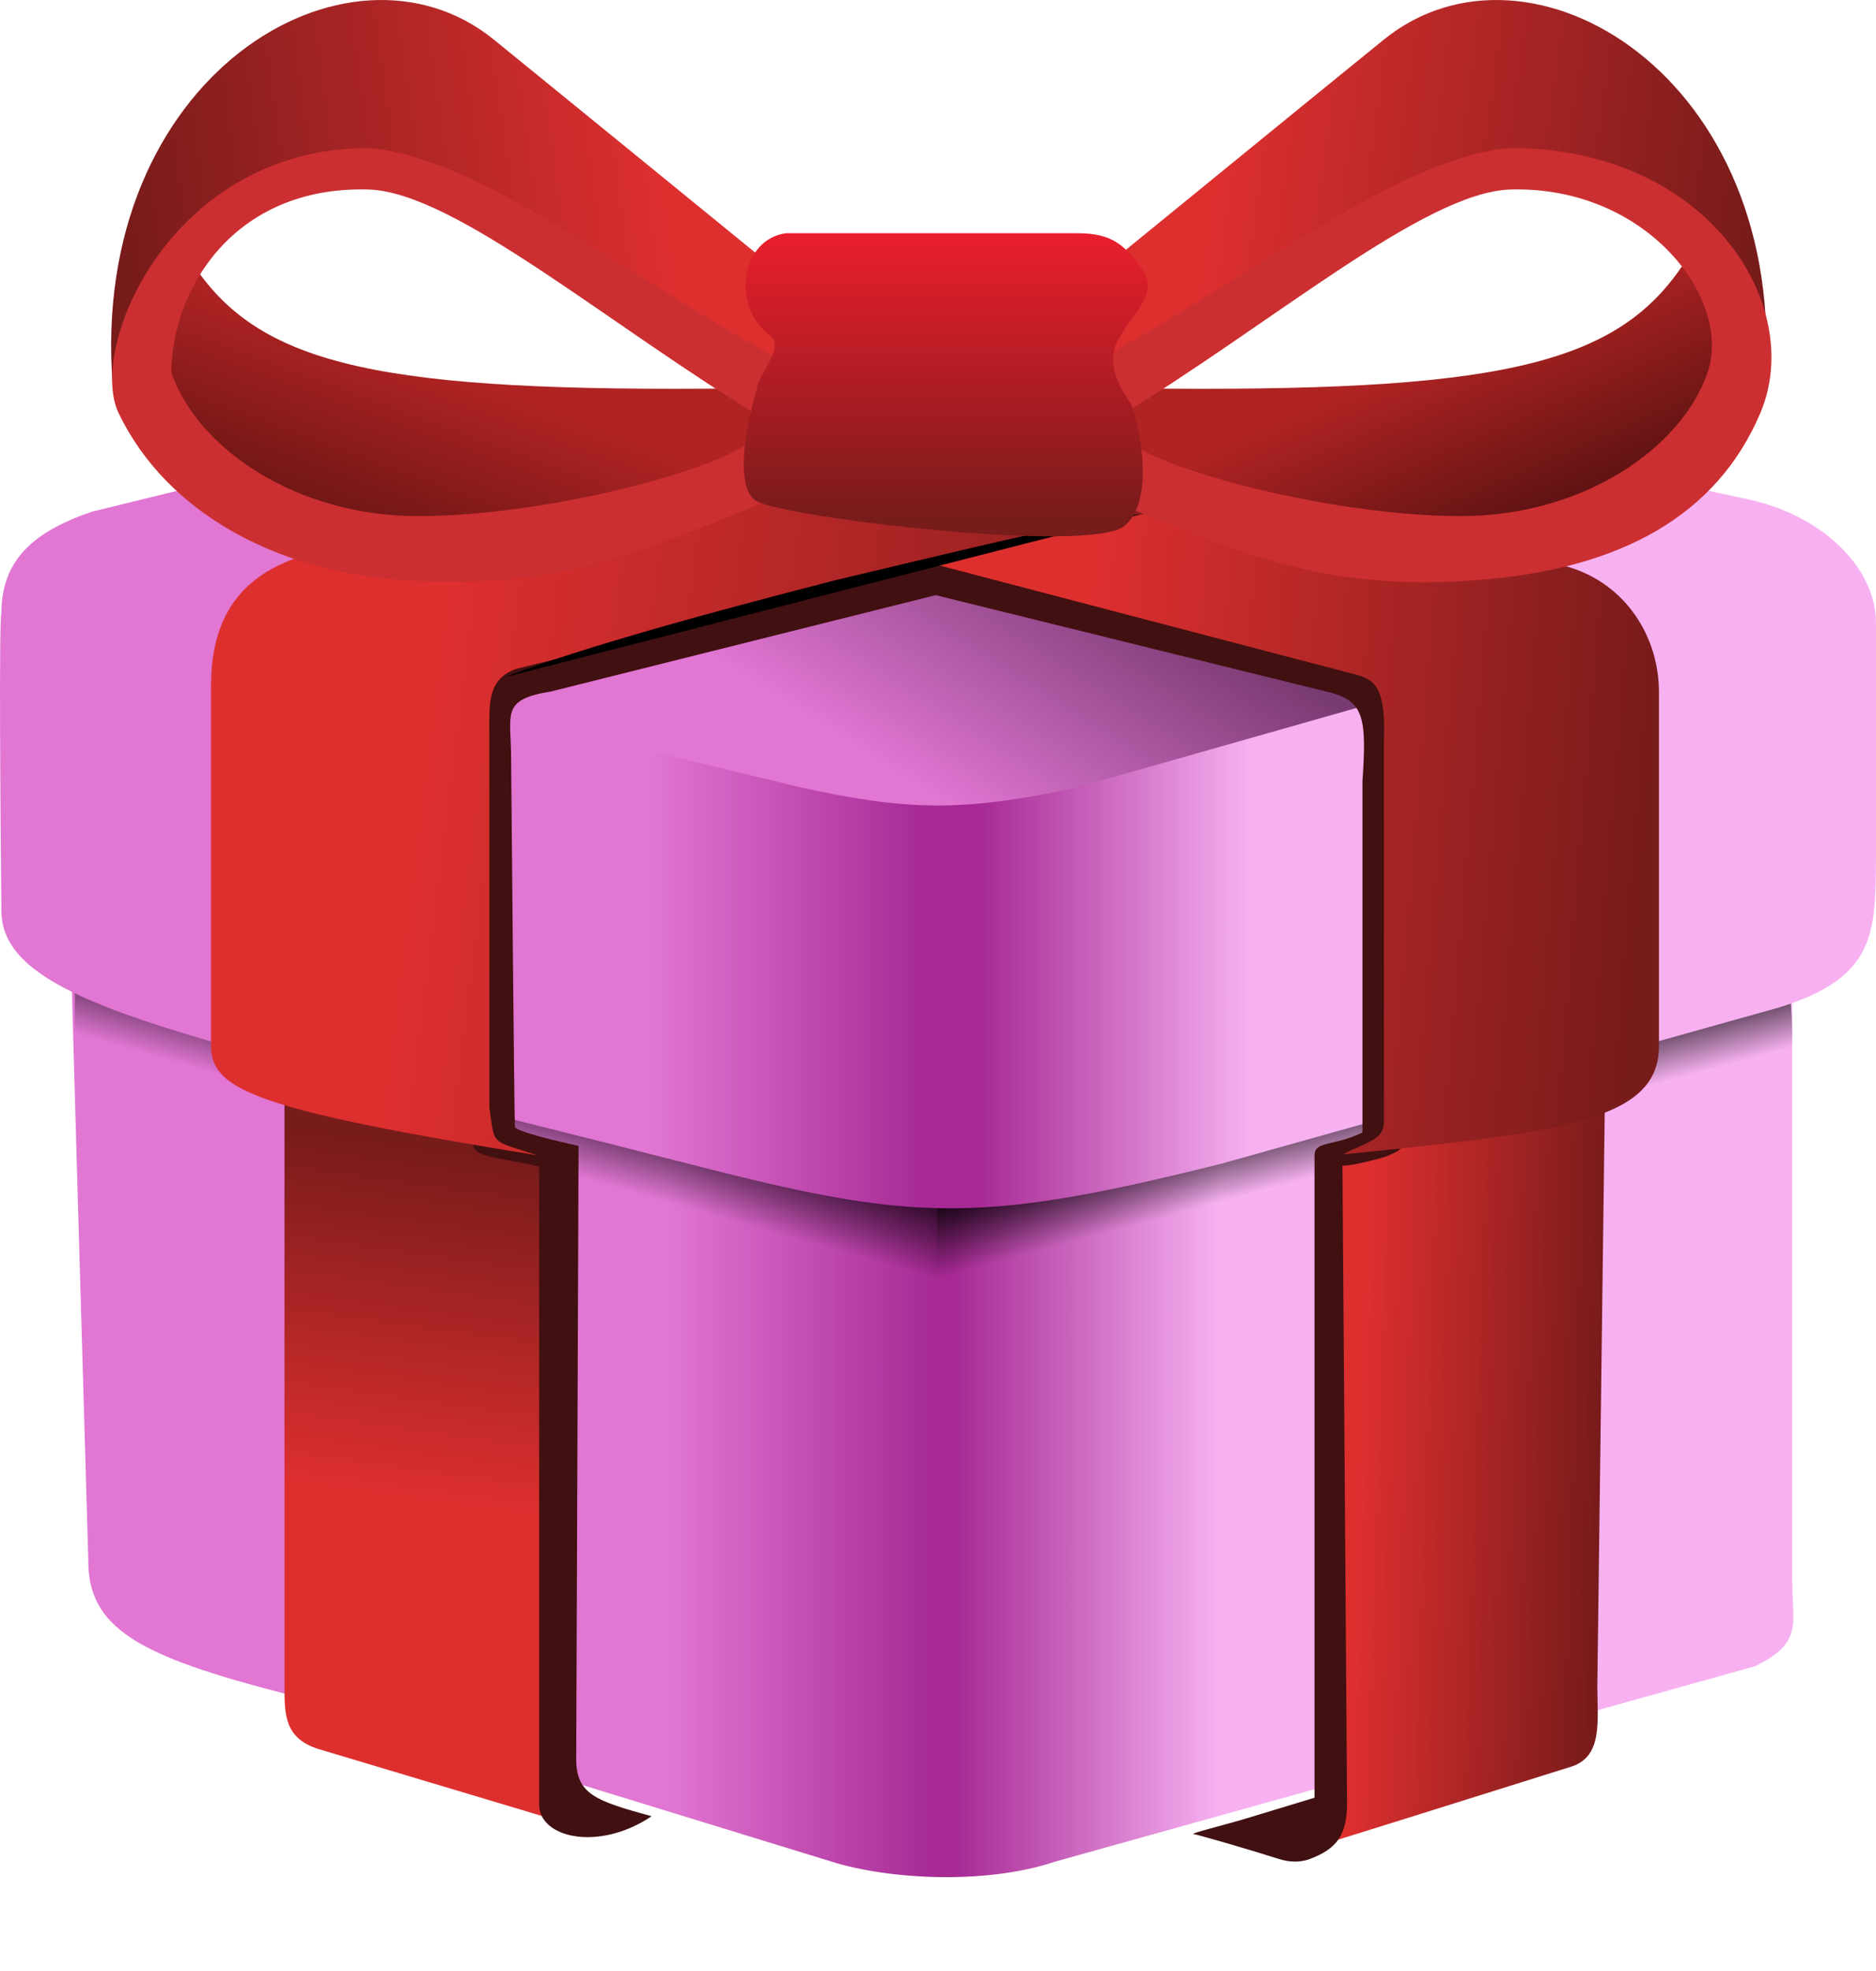
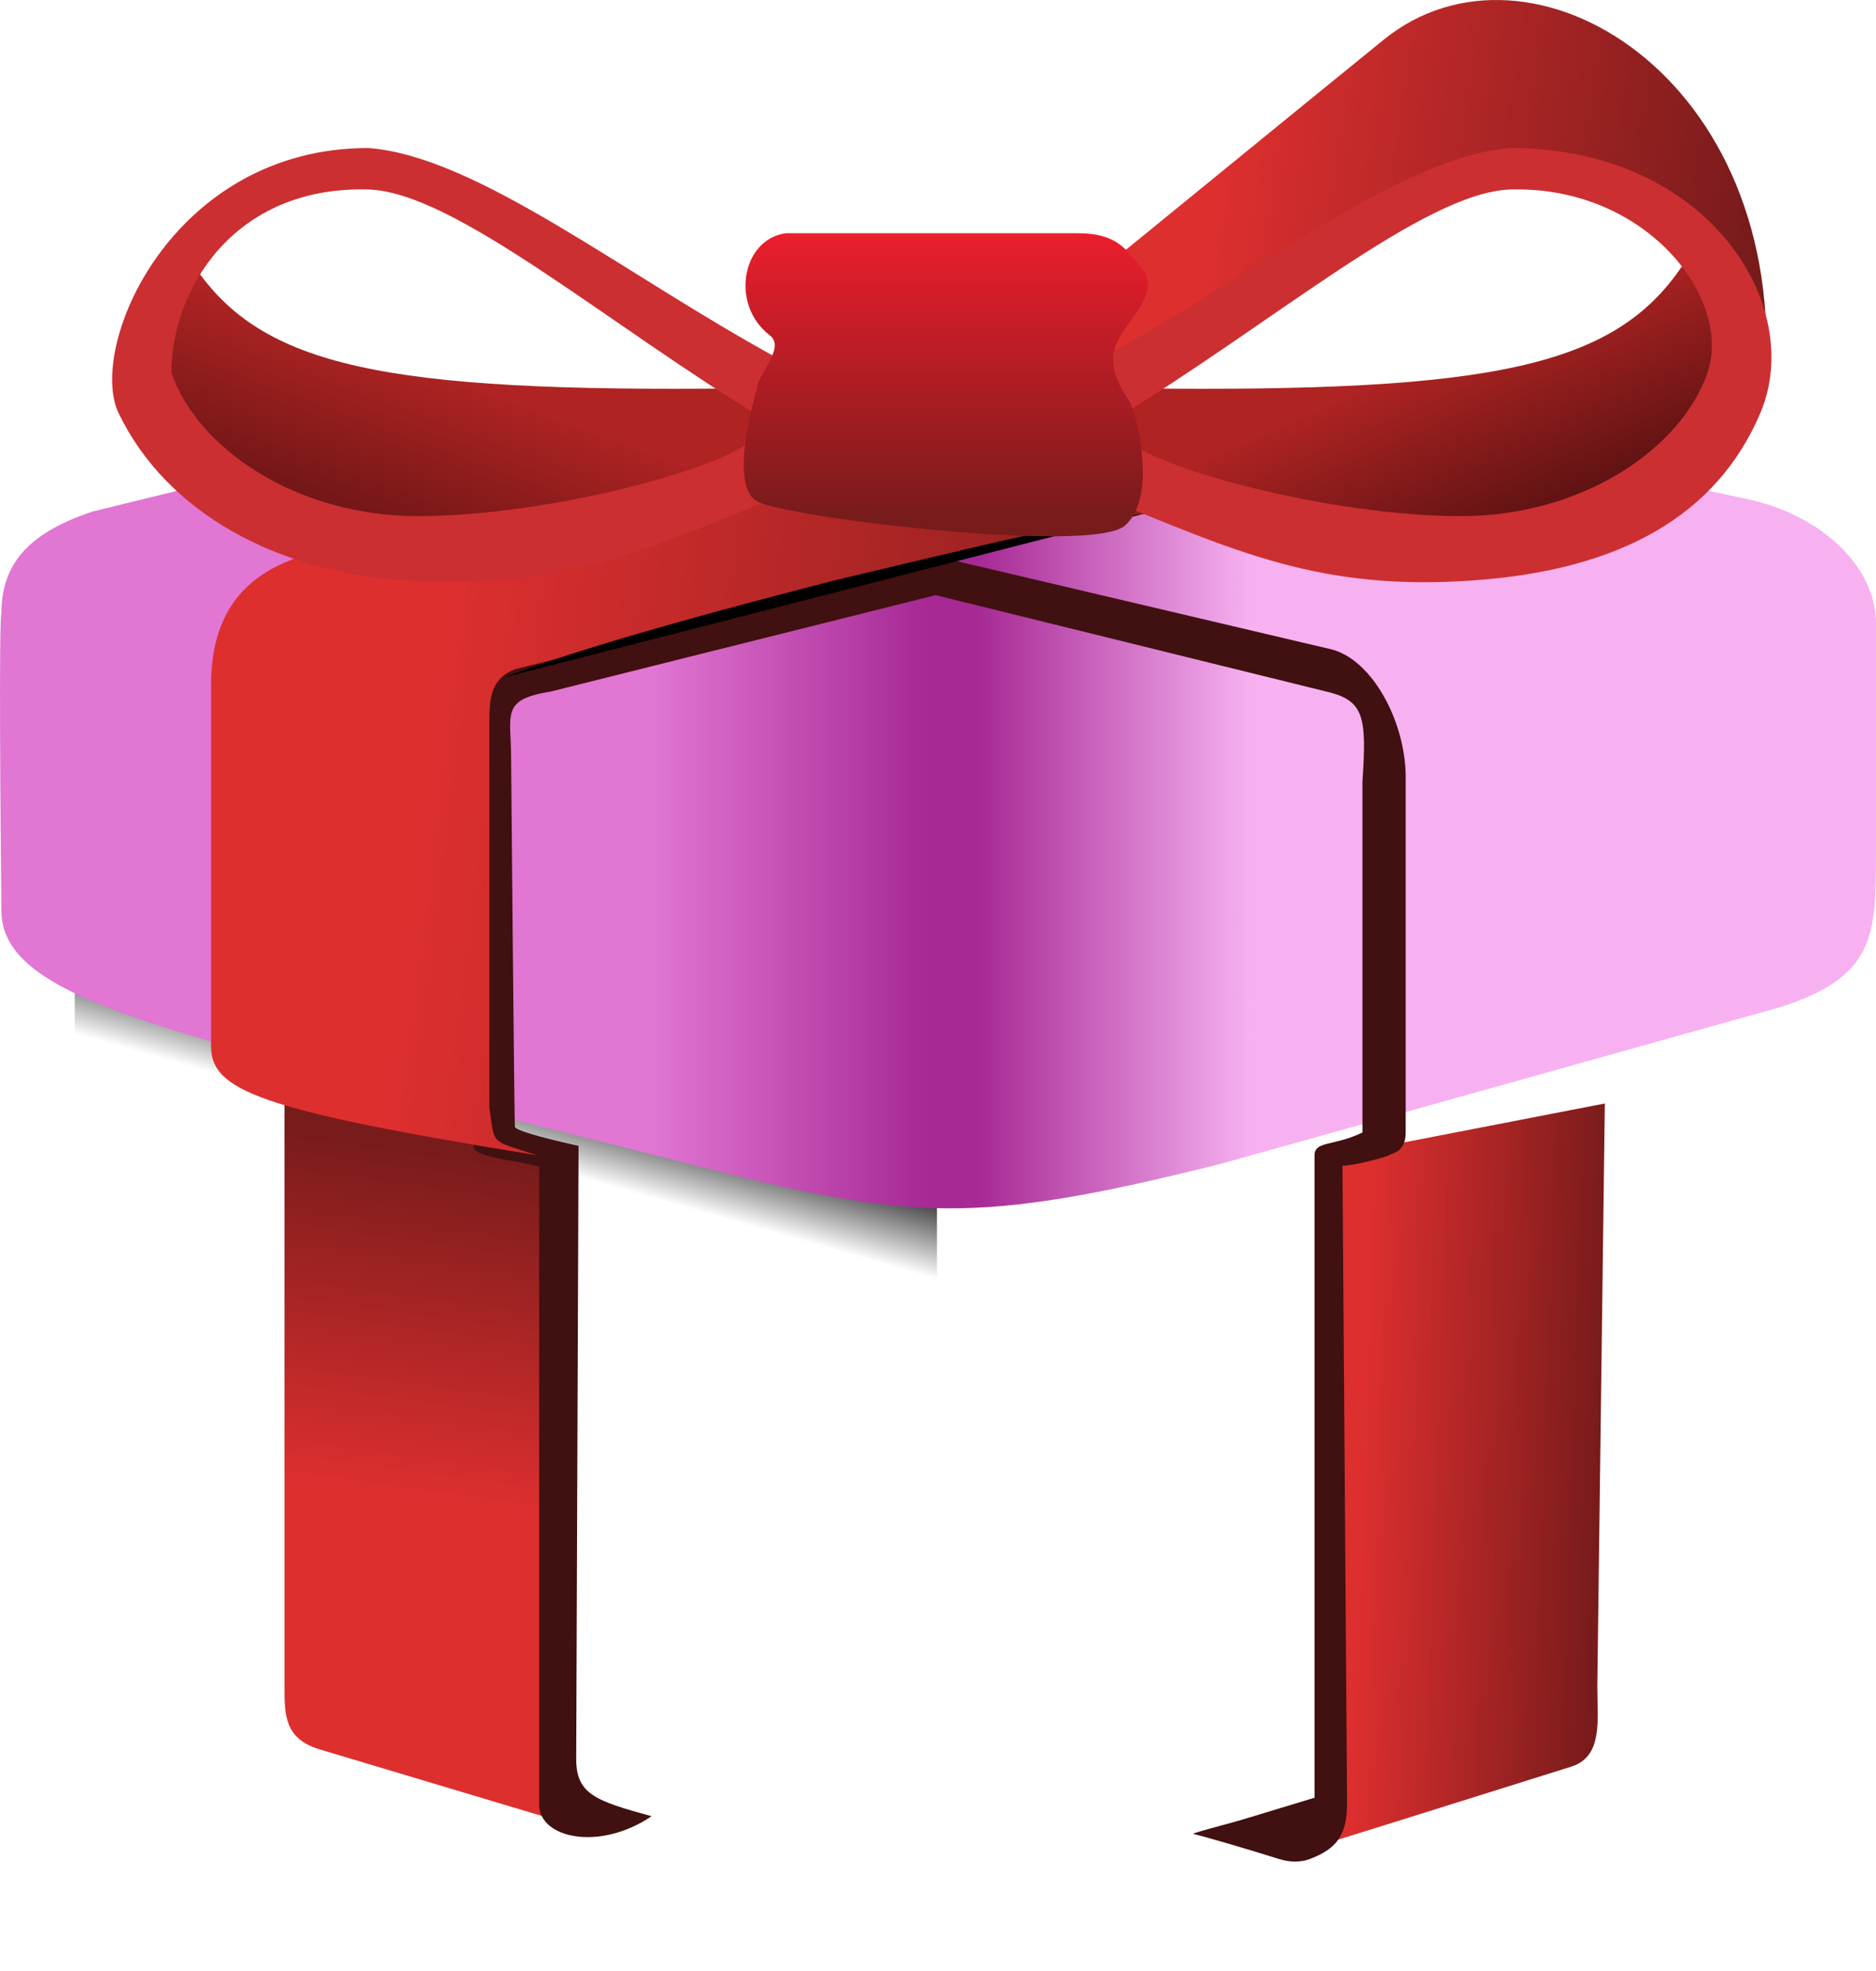
<svg xmlns="http://www.w3.org/2000/svg" width="20" height="21" viewBox="0 0 20 21" fill="none">
-   <path d="M0.941 16.606C0.88 14.53 0.758 10.339 0.758 10.187L19.107 10.189V16.836C19.107 17.302 19.228 17.504 18.707 17.754L11.251 19.834C10.515 20.082 9.474 20.027 8.863 19.834L3.045 18.047C1.468 17.643 0.93 17.344 0.941 16.606Z" fill="url(#paint0_linear_1131_65878)" />
-   <path d="M19.11 11.462L9.988 13.799V12.84L19.042 10.285C19.11 10.711 19.11 10.97 19.11 11.462Z" fill="url(#paint1_linear_1131_65878)" />
  <path d="M0.797 11.027V10.463L9.989 12.84V13.799L0.797 11.027Z" fill="url(#paint2_linear_1131_65878)" />
  <path d="M16.75 18.823C15.793 19.124 13.897 19.717 13.861 19.727C13.931 19.623 14.05 19.417 14.074 19.384C14.097 19.35 14.222 14.543 14.306 12.3L17.109 11.757L17.029 17.964C17.029 18.325 17.093 18.716 16.75 18.823Z" fill="url(#paint3_linear_1131_65878)" />
  <path d="M3.405 18.638L6.124 19.452L5.963 19.076L5.817 12.298L3.033 11.643L3.033 17.975C3.033 18.268 3.033 18.526 3.405 18.638Z" fill="url(#paint4_linear_1131_65878)" />
  <path d="M0.015 9.711C0.004 8.684 -0.012 6.611 0.015 6.533C0.015 5.96 0.366 5.66 0.983 5.451L3.259 4.894L13.495 4.212L18.613 5.315C19.407 5.477 20 6.034 20 6.641V9.095L20 9.107C19.997 9.956 19.995 10.41 18.974 10.732L13.008 12.402C10.409 13.051 9.722 13.011 7.349 12.402C2.169 11.073 0.027 10.738 0.015 9.711Z" fill="url(#paint5_linear_1131_65878)" />
-   <path d="M8.543 8.391L5.084 7.555L4.357 7.161L9.835 5.462L15.806 7.161L11.477 8.391C10.226 8.662 9.643 8.629 8.543 8.391Z" fill="url(#paint6_linear_1131_65878)" />
  <g filter="url(#filter0_d_1131_65878)">
    <path d="M14.188 7.27L9.975 6.231L5.872 7.258C5.333 7.344 5.449 7.497 5.449 7.974C5.449 8.054 5.483 11.833 5.489 11.895C5.494 11.944 5.958 12.053 6.168 12.099L6.143 18.631C6.143 19.006 6.348 19.077 6.947 19.241C6.381 19.621 5.748 19.471 5.748 19.118V12.321C5.481 12.243 5.049 12.229 5.049 12.099L5.006 8.006C5.006 7.421 5.248 6.99 5.693 6.807L10.072 5.839L14.188 6.807C14.63 6.913 14.986 7.584 14.986 8.169V11.956C14.986 12.164 14.851 12.172 14.802 12.201C14.762 12.224 14.391 12.319 14.312 12.309L14.361 19.102C14.361 19.451 14.242 19.591 13.966 19.696C13.861 19.736 13.745 19.731 13.637 19.697C13.277 19.583 12.764 19.436 12.725 19.431C12.68 19.425 13.051 19.336 13.285 19.265L14.014 19.044V12.201C14.014 12.042 14.22 12.105 14.525 11.956V8.217C14.569 7.552 14.546 7.368 14.188 7.27Z" fill="#411010" />
  </g>
-   <path d="M17.686 11.148C17.684 11.942 16.653 12.065 14.313 12.3C14.579 12.164 14.754 12.143 14.754 11.953V7.9C14.769 7.416 14.708 7.253 14.471 7.192L9.992 6.019L10.797 4.508C11.012 4.5 13 5.127 13.967 5.441L16.699 6.034C17.334 6.213 17.686 6.788 17.686 7.372V11.148Z" fill="url(#paint7_linear_1131_65878)" />
  <path d="M10.797 4.508C10.967 4.502 12.253 4.895 13.26 5.214L5.502 7.127C5.192 7.239 5.217 7.501 5.217 7.832V11.799C5.278 12.213 5.217 12.142 5.732 12.31C2.738 11.825 2.256 11.616 2.25 11.15V7.304C2.25 6.144 3.056 5.926 3.733 5.799C5.998 5.371 10.583 4.515 10.797 4.508Z" fill="url(#paint8_linear_1131_65878)" />
  <g filter="url(#filter1_f_1131_65878)">
    <path d="M12.166 5.475L5.379 7.216C6.021 6.967 7.123 6.639 8.897 6.184C11.031 5.675 11.502 5.565 12.166 5.475Z" fill="black" />
  </g>
  <path d="M12.12 4.138C15.931 4.182 17.207 3.901 17.929 2.841L18.235 3.06L18.466 3.909L17.929 4.897L16.803 5.615C15.909 5.639 14.109 5.685 14.067 5.685C14.014 5.685 11.12 4.797 11.046 4.797C10.987 4.797 11.737 4.358 12.12 4.138Z" fill="url(#paint9_linear_1131_65878)" />
  <path d="M7.884 4.138C4.073 4.182 2.797 3.901 2.075 2.841L1.769 3.06L1.538 3.909L2.075 4.897L3.201 5.615C4.095 5.639 5.895 5.685 5.937 5.685C5.99 5.685 8.884 4.797 8.958 4.797C9.017 4.797 8.267 4.358 7.884 4.138Z" fill="url(#paint10_linear_1131_65878)" />
  <path d="M15.252 2.082L11.993 4.111L11.516 4.3L11.767 2.854C12.933 1.905 13.618 1.343 14.753 0.422C16.304 -0.836 19.076 0.813 18.815 4.111L18.179 2.854L16.732 1.893L15.252 2.082Z" fill="url(#paint11_linear_1131_65878)" />
-   <path d="M4.765 2.082L8.024 4.111L8.502 4.3L8.251 2.854C7.085 1.905 6.399 1.343 5.265 0.422C3.713 -0.836 0.942 0.813 1.202 4.111L1.839 2.854L3.286 1.893L4.765 2.082Z" fill="url(#paint12_linear_1131_65878)" />
  <path d="M16.104 1.577C14.947 1.663 13.379 2.925 11.734 3.82C11.625 4.014 11.398 4.403 11.364 4.403C11.33 4.403 11.689 4.45 11.873 4.473C13.545 3.466 15.18 2.046 16.104 2.019C17.553 1.979 18.473 3.186 18.204 3.97C17.928 4.775 16.878 5.499 15.574 5.499C14.184 5.499 12.277 4.986 11.989 4.664C11.947 4.664 11.554 4.711 11.364 4.735L11.734 5.288C13.188 5.881 14.082 6.302 15.722 6.183C17.279 6.07 18.302 5.491 18.766 4.403C19.257 3.25 18.204 1.577 16.104 1.577Z" fill="#CC2F31" />
  <path d="M3.927 1.577C5.084 1.663 6.653 2.925 8.297 3.82C8.406 4.014 8.634 4.403 8.668 4.403C8.702 4.403 8.342 4.45 8.159 4.473C6.486 3.466 4.851 2.046 3.927 2.019C2.478 1.979 1.827 3.106 1.827 3.97C2.103 4.775 3.153 5.499 4.458 5.499C5.847 5.499 7.754 4.986 8.042 4.664C8.084 4.664 8.477 4.711 8.668 4.735L8.297 5.288C6.843 5.881 5.958 6.292 4.309 6.183C2.959 6.094 1.78 5.47 1.265 4.403C0.926 3.699 1.827 1.577 3.927 1.577Z" fill="#CC2F31" />
  <path d="M8.206 3.572C7.779 3.244 7.911 2.542 8.382 2.485H11.486C11.866 2.485 11.99 2.616 12.18 2.87C12.37 3.125 12.049 3.361 11.912 3.64C11.774 3.919 11.99 4.193 12.049 4.292C12.108 4.391 12.35 5.298 11.99 5.602C11.63 5.906 8.382 5.515 8.068 5.341C7.817 5.202 7.964 4.489 8.068 4.149C8.068 3.994 8.382 3.707 8.206 3.572Z" fill="url(#paint13_linear_1131_65878)" />
  <defs>
    <filter id="filter0_d_1131_65878" x="4.567" y="5.51" width="10.858" height="14.763" filterUnits="userSpaceOnUse" color-interpolation-filters="sRGB">
      <feFlood flood-opacity="0" result="BackgroundImageFix" />
      <feColorMatrix in="SourceAlpha" type="matrix" values="0 0 0 0 0 0 0 0 0 0 0 0 0 0 0 0 0 0 127 0" result="hardAlpha" />
      <feOffset dy="0.11" />
      <feGaussianBlur stdDeviation="0.219" />
      <feComposite in2="hardAlpha" operator="out" />
      <feColorMatrix type="matrix" values="0 0 0 0 0 0 0 0 0 0 0 0 0 0 0 0 0 0 0.49 0" />
      <feBlend mode="normal" in2="BackgroundImageFix" result="effect1_dropShadow_1131_65878" />
      <feBlend mode="normal" in="SourceGraphic" in2="effect1_dropShadow_1131_65878" result="shape" />
    </filter>
    <filter id="filter1_f_1131_65878" x="5.089" y="5.185" width="7.367" height="2.321" filterUnits="userSpaceOnUse" color-interpolation-filters="sRGB">
      <feFlood flood-opacity="0" result="BackgroundImageFix" />
      <feBlend mode="normal" in="SourceGraphic" in2="BackgroundImageFix" result="shape" />
      <feGaussianBlur stdDeviation="0.145" result="effect1_foregroundBlur_1131_65878" />
    </filter>
    <linearGradient id="paint0_linear_1131_65878" x1="0.758" y1="15.093" x2="19.119" y2="15.093" gradientUnits="userSpaceOnUse">
      <stop offset="0.347" stop-color="#E176D3" />
      <stop offset="0.502" stop-color="#A62994" />
      <stop offset="0.512" stop-color="#A62994" />
      <stop offset="0.667" stop-color="#F7B1F1" />
    </linearGradient>
    <linearGradient id="paint1_linear_1131_65878" x1="14.547" y1="10.285" x2="15.11" y2="12.372" gradientUnits="userSpaceOnUse">
      <stop offset="0.548" />
      <stop offset="0.942" stop-opacity="0" />
    </linearGradient>
    <linearGradient id="paint2_linear_1131_65878" x1="5.393" y1="10.463" x2="4.883" y2="12.253" gradientUnits="userSpaceOnUse">
      <stop offset="0.406" />
      <stop offset="0.961" stop-opacity="0" />
    </linearGradient>
    <linearGradient id="paint3_linear_1131_65878" x1="14.472" y1="16.056" x2="17.05" y2="16.144" gradientUnits="userSpaceOnUse">
      <stop stop-color="#DE2F2F" />
      <stop offset="1" stop-color="#781B1B" />
    </linearGradient>
    <linearGradient id="paint4_linear_1131_65878" x1="3.615" y1="15.855" x2="4.13" y2="12.149" gradientUnits="userSpaceOnUse">
      <stop stop-color="#DE2F2F" />
      <stop offset="1" stop-color="#781B1B" />
    </linearGradient>
    <linearGradient id="paint5_linear_1131_65878" x1="1.49012e-07" y1="8.543" x2="20" y2="8.543" gradientUnits="userSpaceOnUse">
      <stop offset="0.347" stop-color="#E176D3" />
      <stop offset="0.494" stop-color="#A62994" />
      <stop offset="0.521" stop-color="#A62994" />
      <stop offset="0.667" stop-color="#F7B1F1" />
    </linearGradient>
    <linearGradient id="paint6_linear_1131_65878" x1="10.359" y1="8.74" x2="12.039" y2="6.104" gradientUnits="userSpaceOnUse">
      <stop stop-color="#E176D3" />
      <stop offset="1" stop-color="#793A71" />
    </linearGradient>
    <linearGradient id="paint7_linear_1131_65878" x1="11.44" y1="8.711" x2="17.512" y2="9.214" gradientUnits="userSpaceOnUse">
      <stop stop-color="#DE2F2F" />
      <stop offset="1" stop-color="#781B1B" />
    </linearGradient>
    <linearGradient id="paint8_linear_1131_65878" x1="4.454" y1="8.716" x2="13.619" y2="9.871" gradientUnits="userSpaceOnUse">
      <stop stop-color="#DE2F2F" />
      <stop offset="1" stop-color="#781B1B" />
    </linearGradient>
    <linearGradient id="paint9_linear_1131_65878" x1="14.692" y1="2.865" x2="16.147" y2="6.184" gradientUnits="userSpaceOnUse">
      <stop offset="0.302" stop-color="#AF2323" />
      <stop offset="1" stop-color="#490E0E" />
    </linearGradient>
    <linearGradient id="paint10_linear_1131_65878" x1="5.249" y1="2.841" x2="3.82" y2="6.737" gradientUnits="userSpaceOnUse">
      <stop offset="0.302" stop-color="#AF2323" />
      <stop offset="1" stop-color="#490E0E" />
    </linearGradient>
    <linearGradient id="paint11_linear_1131_65878" x1="12.892" y1="2.32" x2="18.59" y2="3.133" gradientUnits="userSpaceOnUse">
      <stop stop-color="#DE2F2F" />
      <stop offset="1" stop-color="#781B1B" />
    </linearGradient>
    <linearGradient id="paint12_linear_1131_65878" x1="7.126" y1="2.32" x2="1.427" y2="3.133" gradientUnits="userSpaceOnUse">
      <stop stop-color="#DE2F2F" />
      <stop offset="1" stop-color="#781B1B" />
    </linearGradient>
    <linearGradient id="paint13_linear_1131_65878" x1="10.084" y1="2.485" x2="10.084" y2="5.714" gradientUnits="userSpaceOnUse">
      <stop stop-color="#EB1E2D" />
      <stop offset="0.938" stop-color="#781B1B" />
    </linearGradient>
  </defs>
</svg>